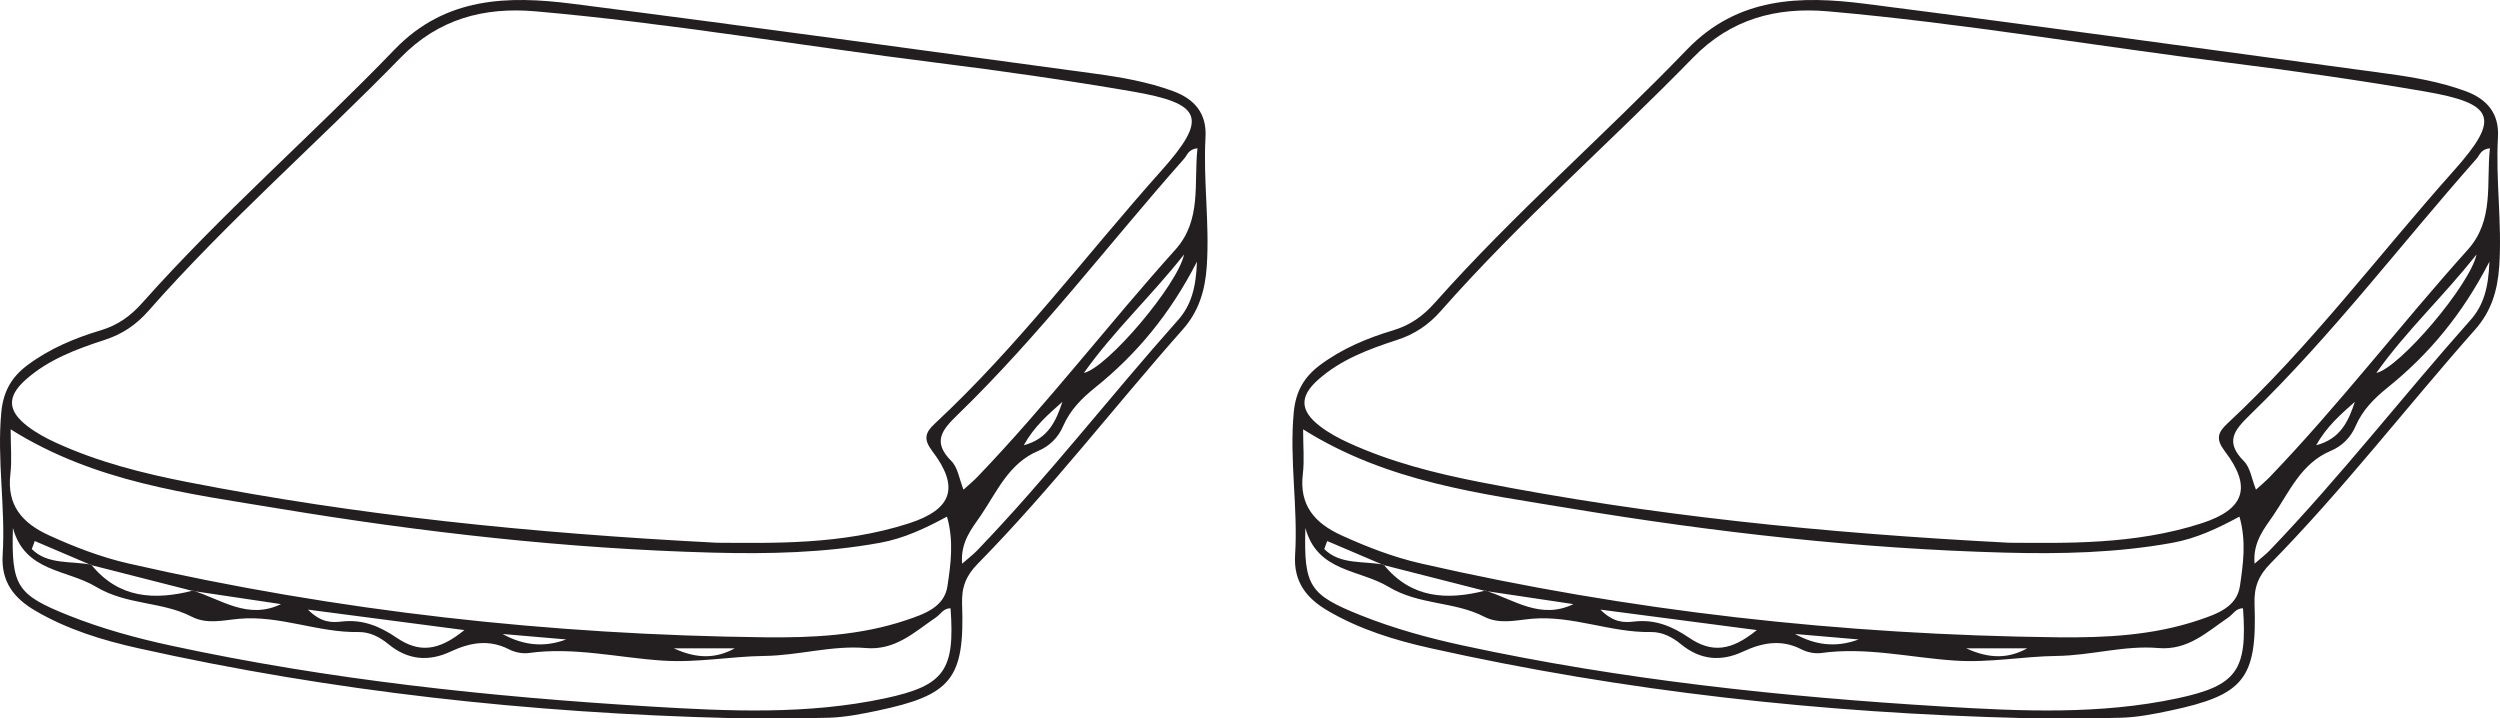
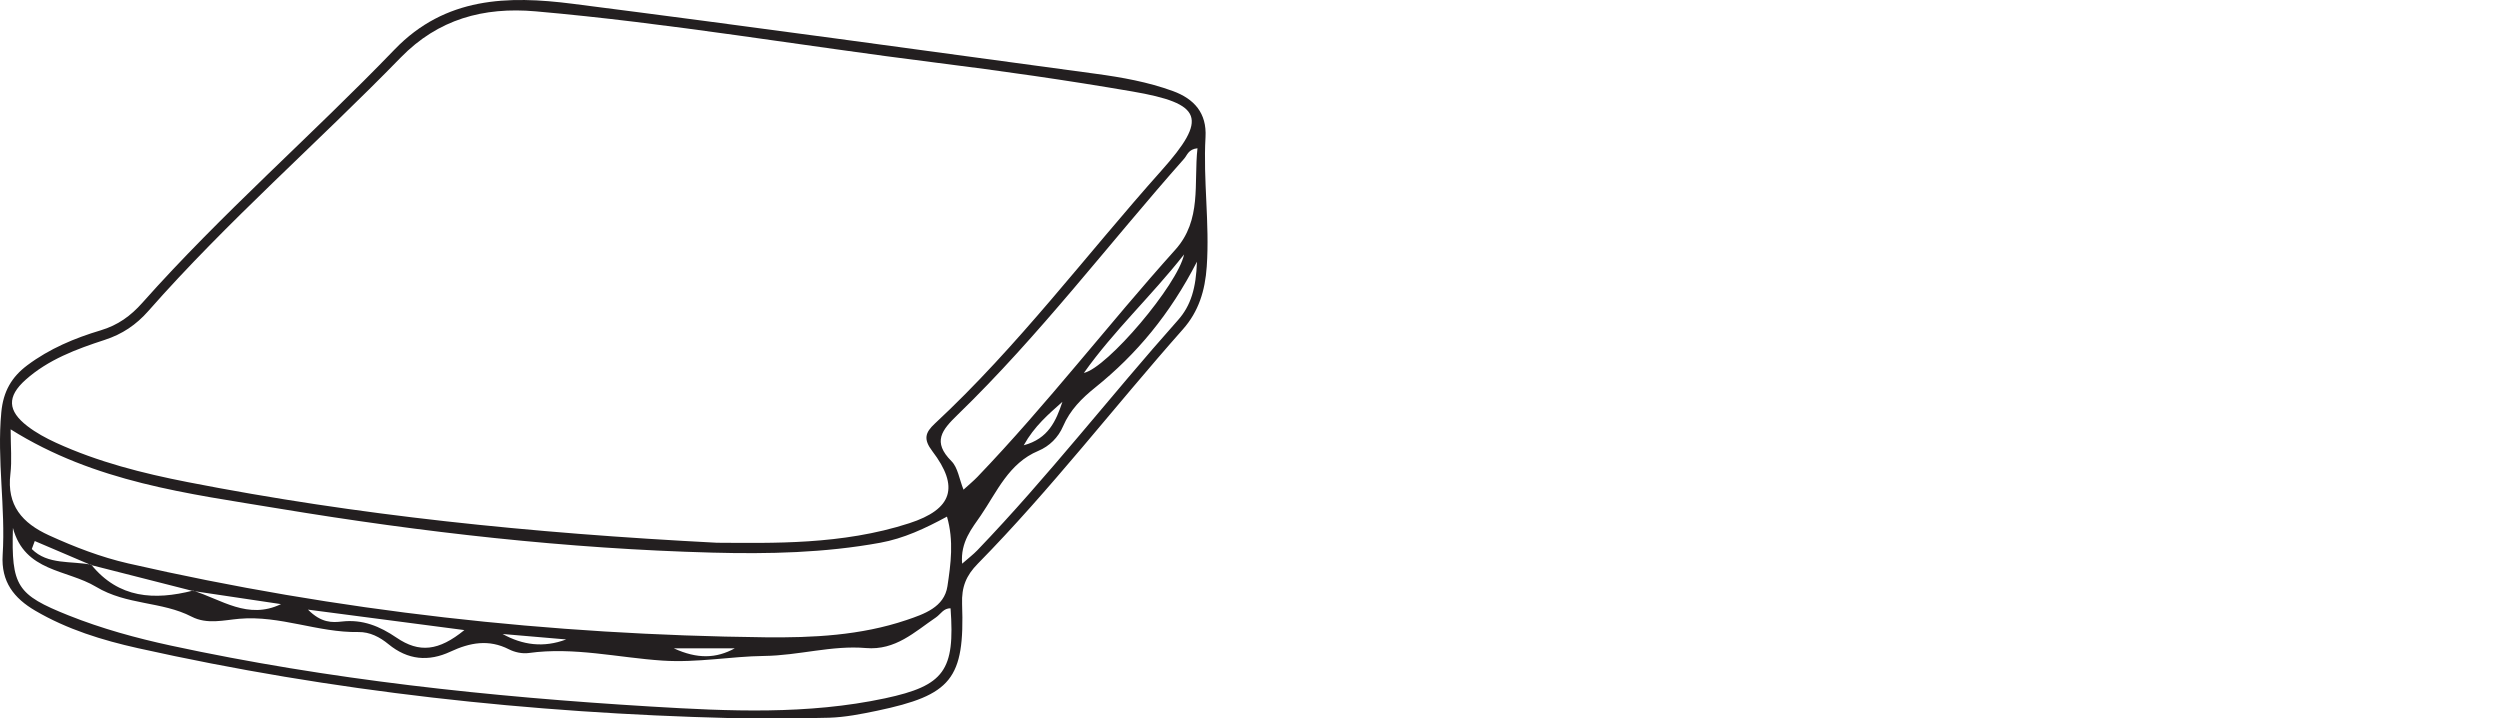
<svg xmlns="http://www.w3.org/2000/svg" width="489.352pt" height="140.603pt" viewBox="0 0 489.352 140.603" version="1.1">
  <defs>
    <clipPath id="clip1">
      <path d="M 0 0 L 237 0 L 237 140.602 L 0 140.602 Z M 0 0 " />
    </clipPath>
    <clipPath id="clip2">
-       <path d="M 252 0 L 489.352 0 L 489.352 140.602 L 252 140.602 Z M 252 0 " />
-     </clipPath>
+       </clipPath>
  </defs>
  <g id="surface1">
    <g clip-path="url(#clip1)" clip-rule="nonzero">
      <path style=" stroke:none;fill-rule:evenodd;fill:rgb(13.73%,12.16%,12.549%);fill-opacity:1;" d="M 143.816 126.91 L 131.898 126.91 C 136.504 129.023 140.188 128.902 143.816 126.91 M 110.828 125.164 C 106.68 124.809 102.531 124.453 98.379 124.098 C 102.281 126.266 106.383 126.836 110.828 125.164 M 207.957 78.652 C 205.262 81.055 202.461 83.418 200.387 87.16 C 205.211 85.871 206.711 82.391 207.957 78.652 M 231.773 49.801 C 225.273 58.062 218.086 64.652 212.156 73 C 216.75 71.992 230.516 55.766 231.773 49.801 M 60.281 119.328 C 62.898 121.957 65.023 121.875 66.898 121.66 C 70.992 121.188 74.344 122.59 77.617 124.816 C 82.066 127.844 85.863 127.438 90.898 123.332 C 80.82 122.016 71.188 120.754 60.281 119.328 M 234.293 51.223 C 229.027 61.48 222.48 69.34 214.363 75.863 C 211.734 77.977 209.453 80.258 208.09 83.43 C 207.148 85.629 205.418 87.34 203.238 88.254 C 197.445 90.676 195.148 96.258 191.988 100.891 C 190.301 103.363 187.957 106.086 188.328 110.336 C 189.621 109.207 190.523 108.523 191.297 107.719 C 205.121 93.328 217.332 77.535 230.586 62.652 C 233.129 59.793 234.121 56.332 234.293 51.223 M 234.395 29.02 C 232.594 29.215 232.406 30.359 231.789 31.059 C 216.996 47.762 203.508 65.625 187.445 81.188 C 184.344 84.195 182.461 86.48 186.246 90.273 C 187.492 91.523 187.758 93.754 188.598 95.848 C 189.656 94.879 190.543 94.156 191.328 93.34 C 204.949 79.141 216.914 63.504 230.051 48.887 C 235.297 43.051 233.637 35.91 234.395 29.02 M 186.066 119.082 C 184.707 119.008 184.121 120.23 183.203 120.852 C 179.004 123.703 175.289 127.34 169.484 126.848 C 162.836 126.281 156.336 128.316 149.578 128.395 C 143.066 128.473 136.539 129.758 129.668 129.305 C 120.98 128.73 112.32 126.594 103.508 127.82 C 102.258 127.996 100.754 127.68 99.621 127.098 C 95.66 125.078 91.973 125.781 88.168 127.555 C 83.891 129.551 79.82 129.203 76.035 126.09 C 74.367 124.723 72.422 123.676 70.121 123.715 C 62.258 123.852 54.816 120.418 46.828 121.121 C 43.797 121.387 40.523 122.262 37.52 120.711 C 31.664 117.684 24.832 118.484 18.805 114.863 C 13.066 111.418 4.852 111.98 2.531 103.34 C 2.195 114.746 3.301 116.41 13.406 120.453 C 19.91 123.051 26.645 124.895 33.473 126.375 C 64.449 133.066 95.871 136.398 127.438 138.301 C 142.703 139.219 158.082 139.922 173.227 136.691 C 184.879 134.207 186.938 131.219 186.066 119.082 M 2.086 84.039 C 2.086 87.469 2.348 90.152 2.035 92.766 C 1.297 98.922 4.359 102.398 9.598 104.789 C 14.609 107.074 19.742 109.055 25.082 110.281 C 66.117 119.676 107.727 124.27 149.789 124.746 C 159.09 124.848 168.457 124.398 177.414 121.375 C 180.887 120.203 184.836 118.855 185.453 114.746 C 186.105 110.398 186.73 105.871 185.363 101.121 C 181.078 103.445 176.898 105.402 172.277 106.242 C 161.402 108.223 150.438 108.465 139.434 108.172 C 110.938 107.41 82.664 104.199 54.59 99.547 C 36.809 96.598 18.641 94.43 2.086 84.039 M 140.332 106.238 C 151.039 106.285 164.766 106.711 177.973 102.422 C 186.484 99.664 187.805 95.293 182.492 88.309 C 180.715 85.973 181.09 84.676 182.977 82.922 C 199.266 67.781 212.562 49.945 227.312 33.422 C 236.5 23.133 235.441 20.27 221.594 17.895 C 208.812 15.699 195.957 13.859 183.082 12.25 C 156.988 8.984 131.047 4.516 104.832 2.219 C 94.637 1.328 85.762 3.746 78.426 11.273 C 62.145 27.98 44.492 43.324 29.051 60.859 C 26.66 63.578 23.938 65.414 20.484 66.535 C 14.945 68.34 9.43 70.387 4.988 74.359 C 1.34 77.629 1.473 80.418 5.375 83.418 C 7.074 84.723 9.016 85.773 10.969 86.668 C 19.191 90.434 27.91 92.641 36.73 94.367 C 69.969 100.875 103.574 104.34 140.332 106.238 M 37.758 115.609 C 43.348 117.328 48.5 121.379 55.008 118.25 L 37.707 115.668 C 31.082 113.977 24.453 112.289 17.82 110.602 C 14.148 109.035 10.477 107.469 6.805 105.902 C 6.609 106.426 6.418 106.949 6.223 107.469 C 9.348 110.605 13.906 109.75 17.871 110.543 C 23.246 117.145 30.207 117.531 37.758 115.609 M 142.824 140.555 C 103.816 139.57 65.145 135.387 27.008 126.875 C 20.016 125.316 13.16 123.203 6.906 119.539 C 2.742 117.098 0.188 113.887 0.52 108.629 C 1.109 99.328 -0.629 90.047 0.258 80.684 C 0.645 76.586 2.285 73.789 5.352 71.492 C 9.68 68.254 14.613 66.18 19.723 64.656 C 23.078 63.652 25.582 61.84 27.867 59.266 C 43.391 41.805 61.062 26.477 77.246 9.68 C 87.172 -0.621 99.441 -0.875 112.055 0.734 C 146.23 5.098 180.359 9.82 214.504 14.445 C 219.617 15.137 224.707 16.047 229.582 17.824 C 233.762 19.352 236.238 22.137 235.969 26.844 C 235.488 35.281 236.797 43.688 236.211 52.16 C 235.883 56.91 234.633 60.965 231.543 64.457 C 218.066 79.672 205.66 95.824 191.395 110.34 C 189.117 112.652 188.199 114.887 188.32 118.234 C 188.844 132.926 186.234 136.059 171.684 139.121 C 168.598 139.766 165.449 140.387 162.312 140.488 C 155.82 140.699 149.32 140.555 142.824 140.555 " />
    </g>
    <g clip-path="url(#clip2)" clip-rule="nonzero">
-       <path style=" stroke:none;fill-rule:evenodd;fill:rgb(13.73%,12.16%,12.549%);fill-opacity:1;" d="M 396.801 126.91 L 384.883 126.91 C 389.488 129.023 393.172 128.902 396.801 126.91 M 363.812 125.164 C 359.664 124.809 355.516 124.453 351.367 124.098 C 355.266 126.266 359.367 126.836 363.812 125.164 M 460.941 78.652 C 458.246 81.055 455.449 83.418 453.371 87.16 C 458.195 85.871 459.695 82.391 460.941 78.652 M 484.758 49.801 C 478.258 58.062 471.07 64.652 465.141 73 C 469.734 71.992 483.5 55.766 484.758 49.801 M 313.266 119.328 C 315.887 121.957 318.008 121.875 319.883 121.66 C 323.98 121.188 327.328 122.59 330.602 124.816 C 335.051 127.844 338.848 127.438 343.883 123.332 C 333.805 122.016 324.176 120.754 313.266 119.328 M 487.277 51.223 C 482.012 61.48 475.465 69.34 467.348 75.863 C 464.719 77.977 462.438 80.258 461.078 83.43 C 460.133 85.629 458.406 87.34 456.223 88.254 C 450.43 90.676 448.133 96.258 444.973 100.891 C 443.285 103.363 440.941 106.086 441.312 110.336 C 442.605 109.207 443.508 108.523 444.285 107.719 C 458.105 93.328 470.316 77.535 483.57 62.652 C 486.117 59.793 487.105 56.332 487.277 51.223 M 487.379 29.02 C 485.582 29.215 485.391 30.359 484.773 31.059 C 469.98 47.762 456.492 65.625 440.43 81.188 C 437.328 84.195 435.445 86.48 439.23 90.273 C 440.48 91.523 440.746 93.754 441.586 95.848 C 442.645 94.879 443.527 94.156 444.312 93.34 C 457.934 79.141 469.898 63.504 483.039 48.887 C 488.281 43.051 486.625 35.91 487.379 29.02 M 439.051 119.082 C 437.691 119.008 437.105 120.23 436.191 120.852 C 431.988 123.703 428.277 127.34 422.469 126.848 C 415.82 126.281 409.32 128.316 402.562 128.395 C 396.051 128.473 389.523 129.758 382.656 129.305 C 373.965 128.73 365.305 126.594 356.492 127.82 C 355.246 127.996 353.742 127.68 352.605 127.098 C 348.648 125.078 344.957 125.781 341.152 127.555 C 336.875 129.551 332.805 129.203 329.02 126.09 C 327.355 124.723 325.406 123.676 323.109 123.715 C 315.242 123.852 307.805 120.418 299.812 121.121 C 296.781 121.387 293.508 122.262 290.508 120.711 C 284.648 117.684 277.816 118.484 271.789 114.863 C 266.051 111.418 257.84 111.98 255.52 103.34 C 255.18 114.746 256.285 116.41 266.391 120.453 C 272.895 123.051 279.633 124.895 286.461 126.375 C 317.434 133.066 348.855 136.398 380.422 138.301 C 395.688 139.219 411.066 139.922 426.211 136.691 C 437.863 134.207 439.922 131.219 439.051 119.082 M 255.074 84.039 C 255.074 87.469 255.336 90.152 255.02 92.766 C 254.281 98.922 257.344 102.398 262.582 104.789 C 267.598 107.074 272.727 109.055 278.07 110.281 C 319.102 119.676 360.715 124.27 402.773 124.746 C 412.074 124.848 421.441 124.398 430.402 121.375 C 433.875 120.203 437.82 118.855 438.438 114.746 C 439.09 110.398 439.715 105.871 438.352 101.121 C 434.062 103.445 429.883 105.402 425.262 106.242 C 414.387 108.223 403.422 108.465 392.418 108.172 C 363.926 107.41 335.648 104.199 307.574 99.547 C 289.793 96.598 271.629 94.43 255.074 84.039 M 393.316 106.238 C 404.023 106.285 417.75 106.711 430.961 102.422 C 439.469 99.664 440.793 95.293 435.477 88.309 C 433.703 85.973 434.078 84.676 435.965 82.922 C 452.25 67.781 465.547 49.945 480.297 33.422 C 489.484 23.133 488.426 20.27 474.582 17.895 C 461.797 15.699 448.941 13.859 436.066 12.25 C 409.973 8.984 384.035 4.516 357.816 2.219 C 347.625 1.328 338.75 3.746 331.41 11.273 C 315.133 27.98 297.48 43.324 282.039 60.859 C 279.645 63.578 276.922 65.414 273.473 66.535 C 267.93 68.34 262.414 70.387 257.977 74.359 C 254.324 77.629 254.461 80.418 258.363 83.418 C 260.059 84.723 262 85.773 263.957 86.668 C 272.176 90.434 280.898 92.641 289.715 94.367 C 322.957 100.875 356.562 104.34 393.316 106.238 M 290.742 115.609 C 296.336 117.328 301.484 121.379 307.992 118.25 L 290.695 115.668 C 284.066 113.977 277.438 112.289 270.809 110.602 C 267.137 109.035 263.461 107.469 259.789 105.902 C 259.598 106.426 259.402 106.949 259.211 107.469 C 262.332 110.605 266.891 109.75 270.859 110.543 C 276.23 117.145 283.191 117.531 290.742 115.609 M 395.809 140.555 C 356.801 139.57 318.129 135.387 279.996 126.875 C 273.004 125.316 266.145 123.203 259.891 119.539 C 255.727 117.098 253.172 113.887 253.504 108.629 C 254.094 99.328 252.355 90.047 253.242 80.684 C 253.633 76.586 255.273 73.789 258.336 71.492 C 262.664 68.254 267.598 66.18 272.707 64.656 C 276.066 63.652 278.566 61.84 280.855 59.266 C 296.375 41.805 314.047 26.477 330.23 9.68 C 340.156 -0.621 352.43 -0.875 365.039 0.734 C 399.215 5.098 433.344 9.82 467.488 14.445 C 472.602 15.137 477.691 16.047 482.566 17.824 C 486.75 19.352 489.223 22.137 488.953 26.844 C 488.473 35.281 489.785 43.688 489.199 52.16 C 488.871 56.91 487.617 60.965 484.527 64.457 C 471.051 79.672 458.645 95.824 444.379 110.34 C 442.105 112.652 441.184 114.887 441.305 118.234 C 441.832 132.926 439.223 136.059 424.672 139.121 C 421.582 139.766 418.434 140.387 415.297 140.488 C 408.809 140.699 402.305 140.555 395.809 140.555 " />
-     </g>
+       </g>
  </g>
</svg>